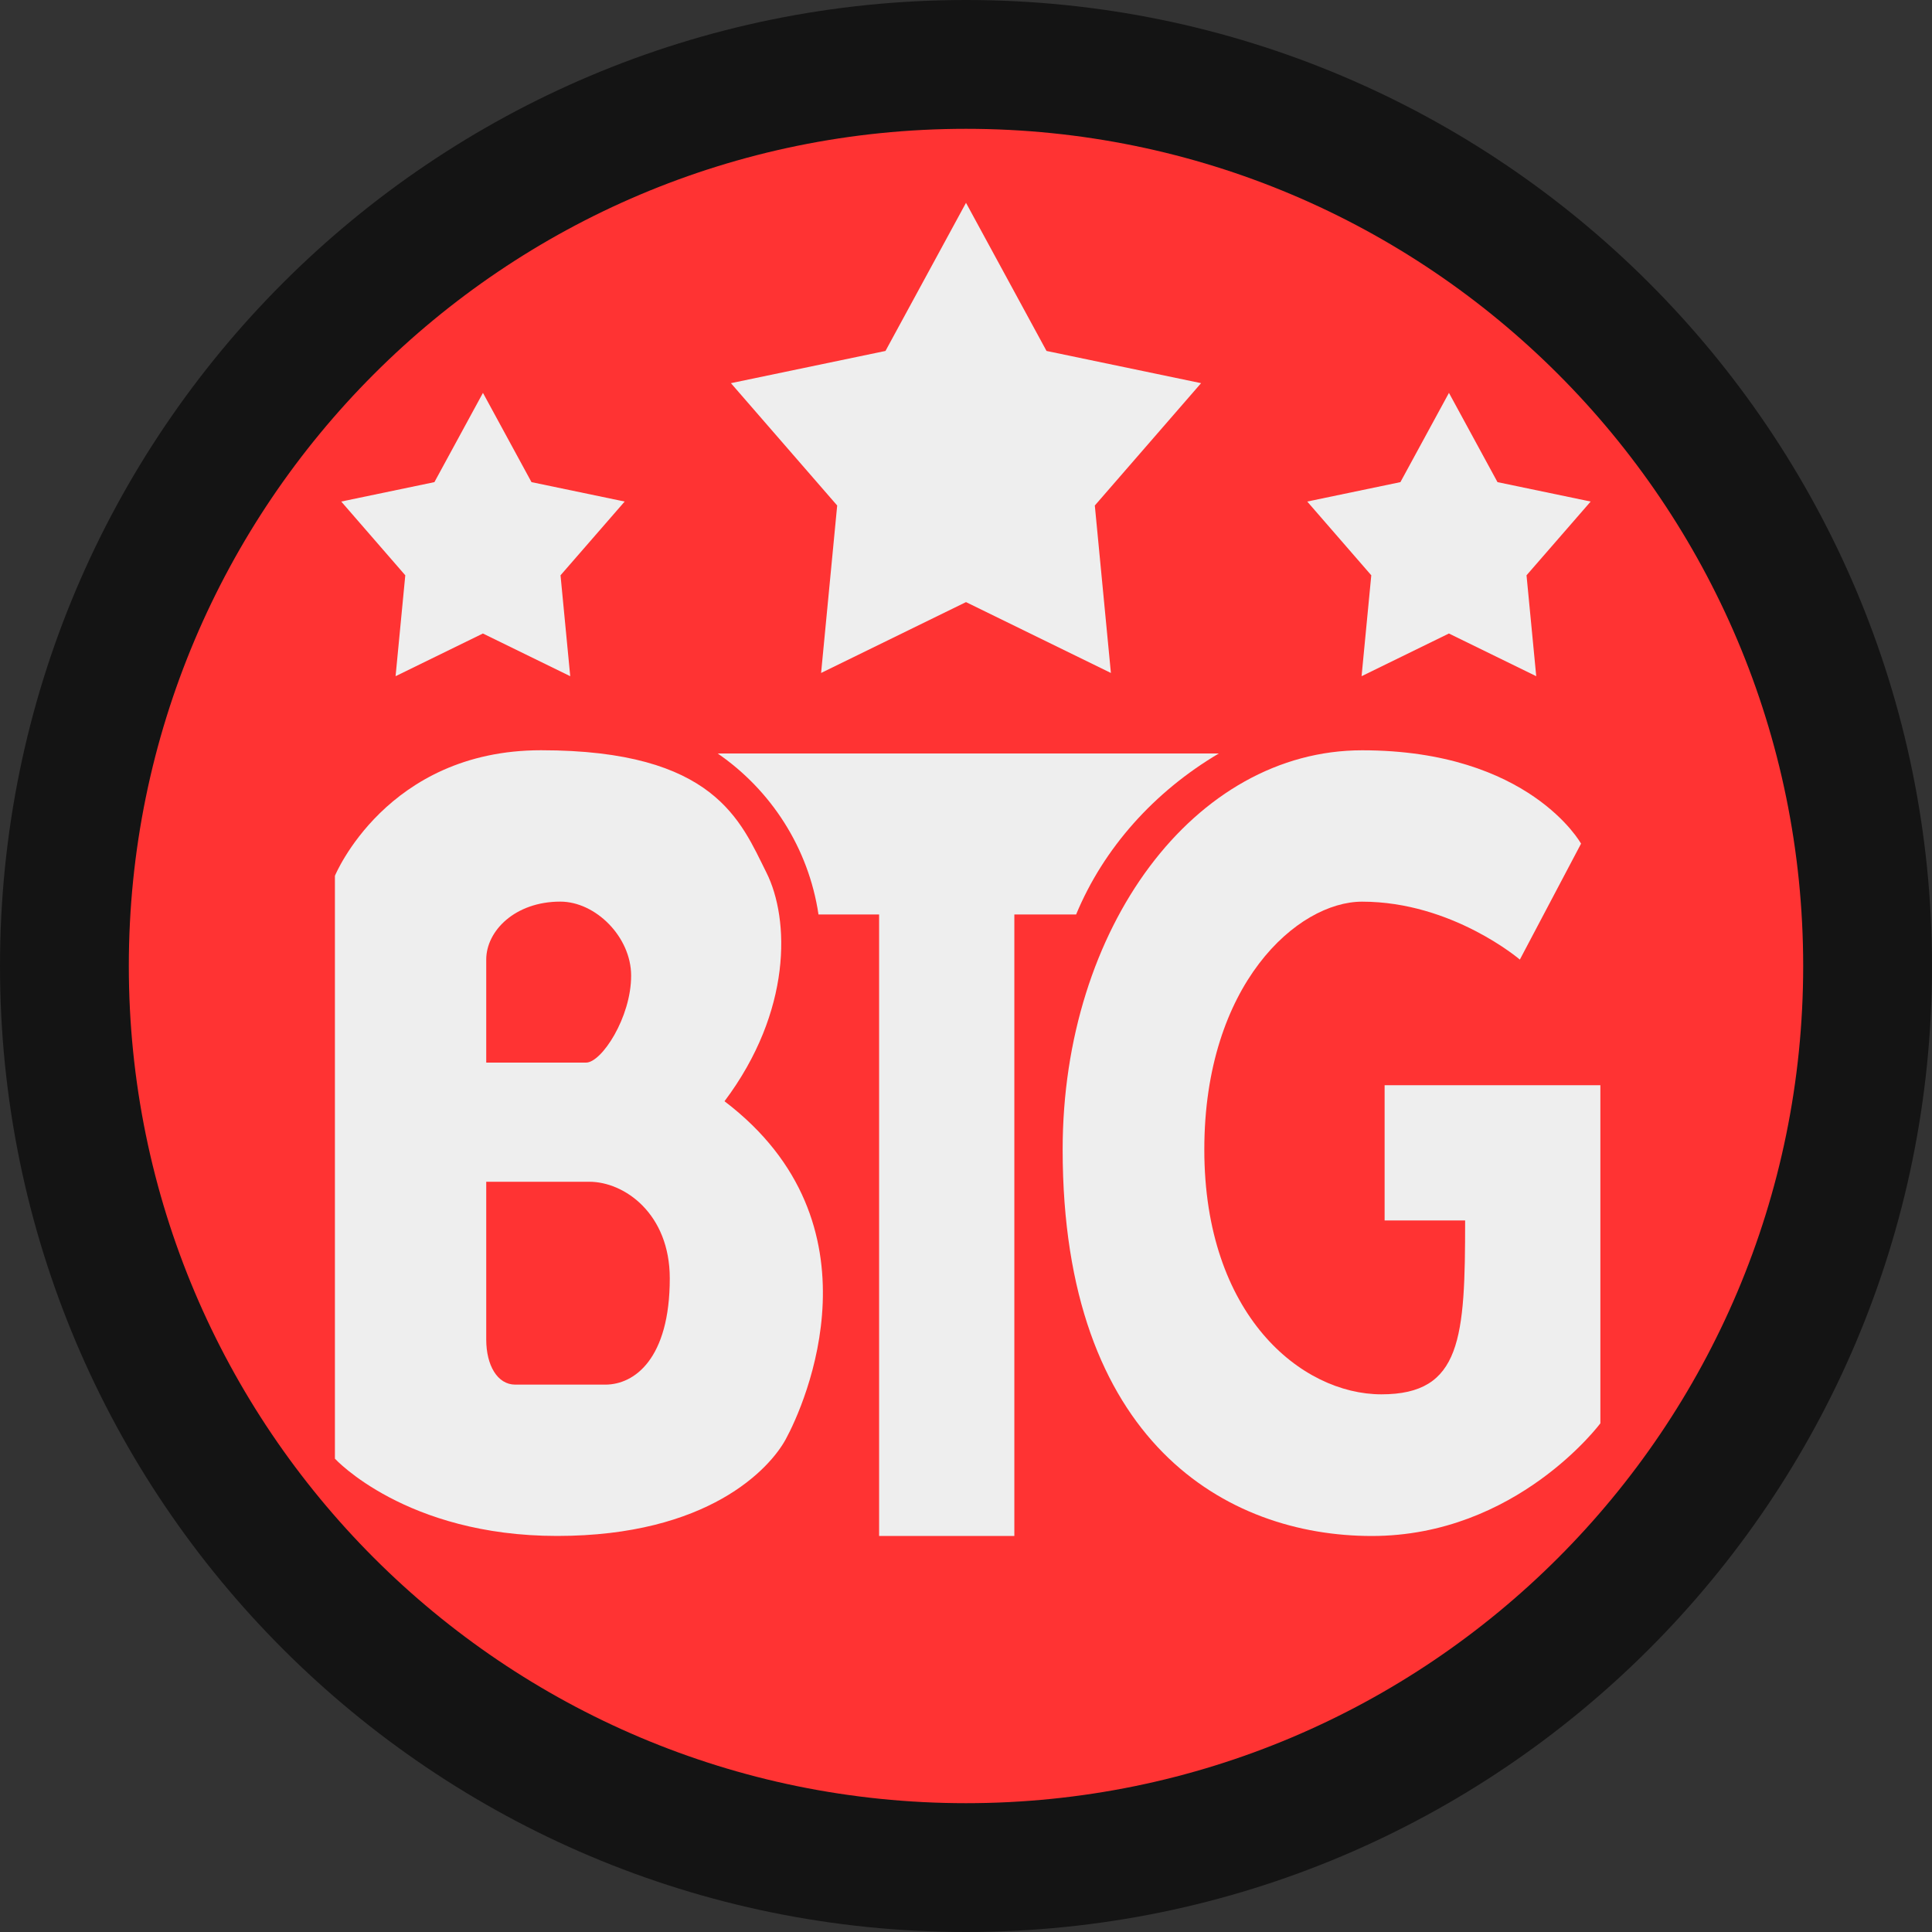
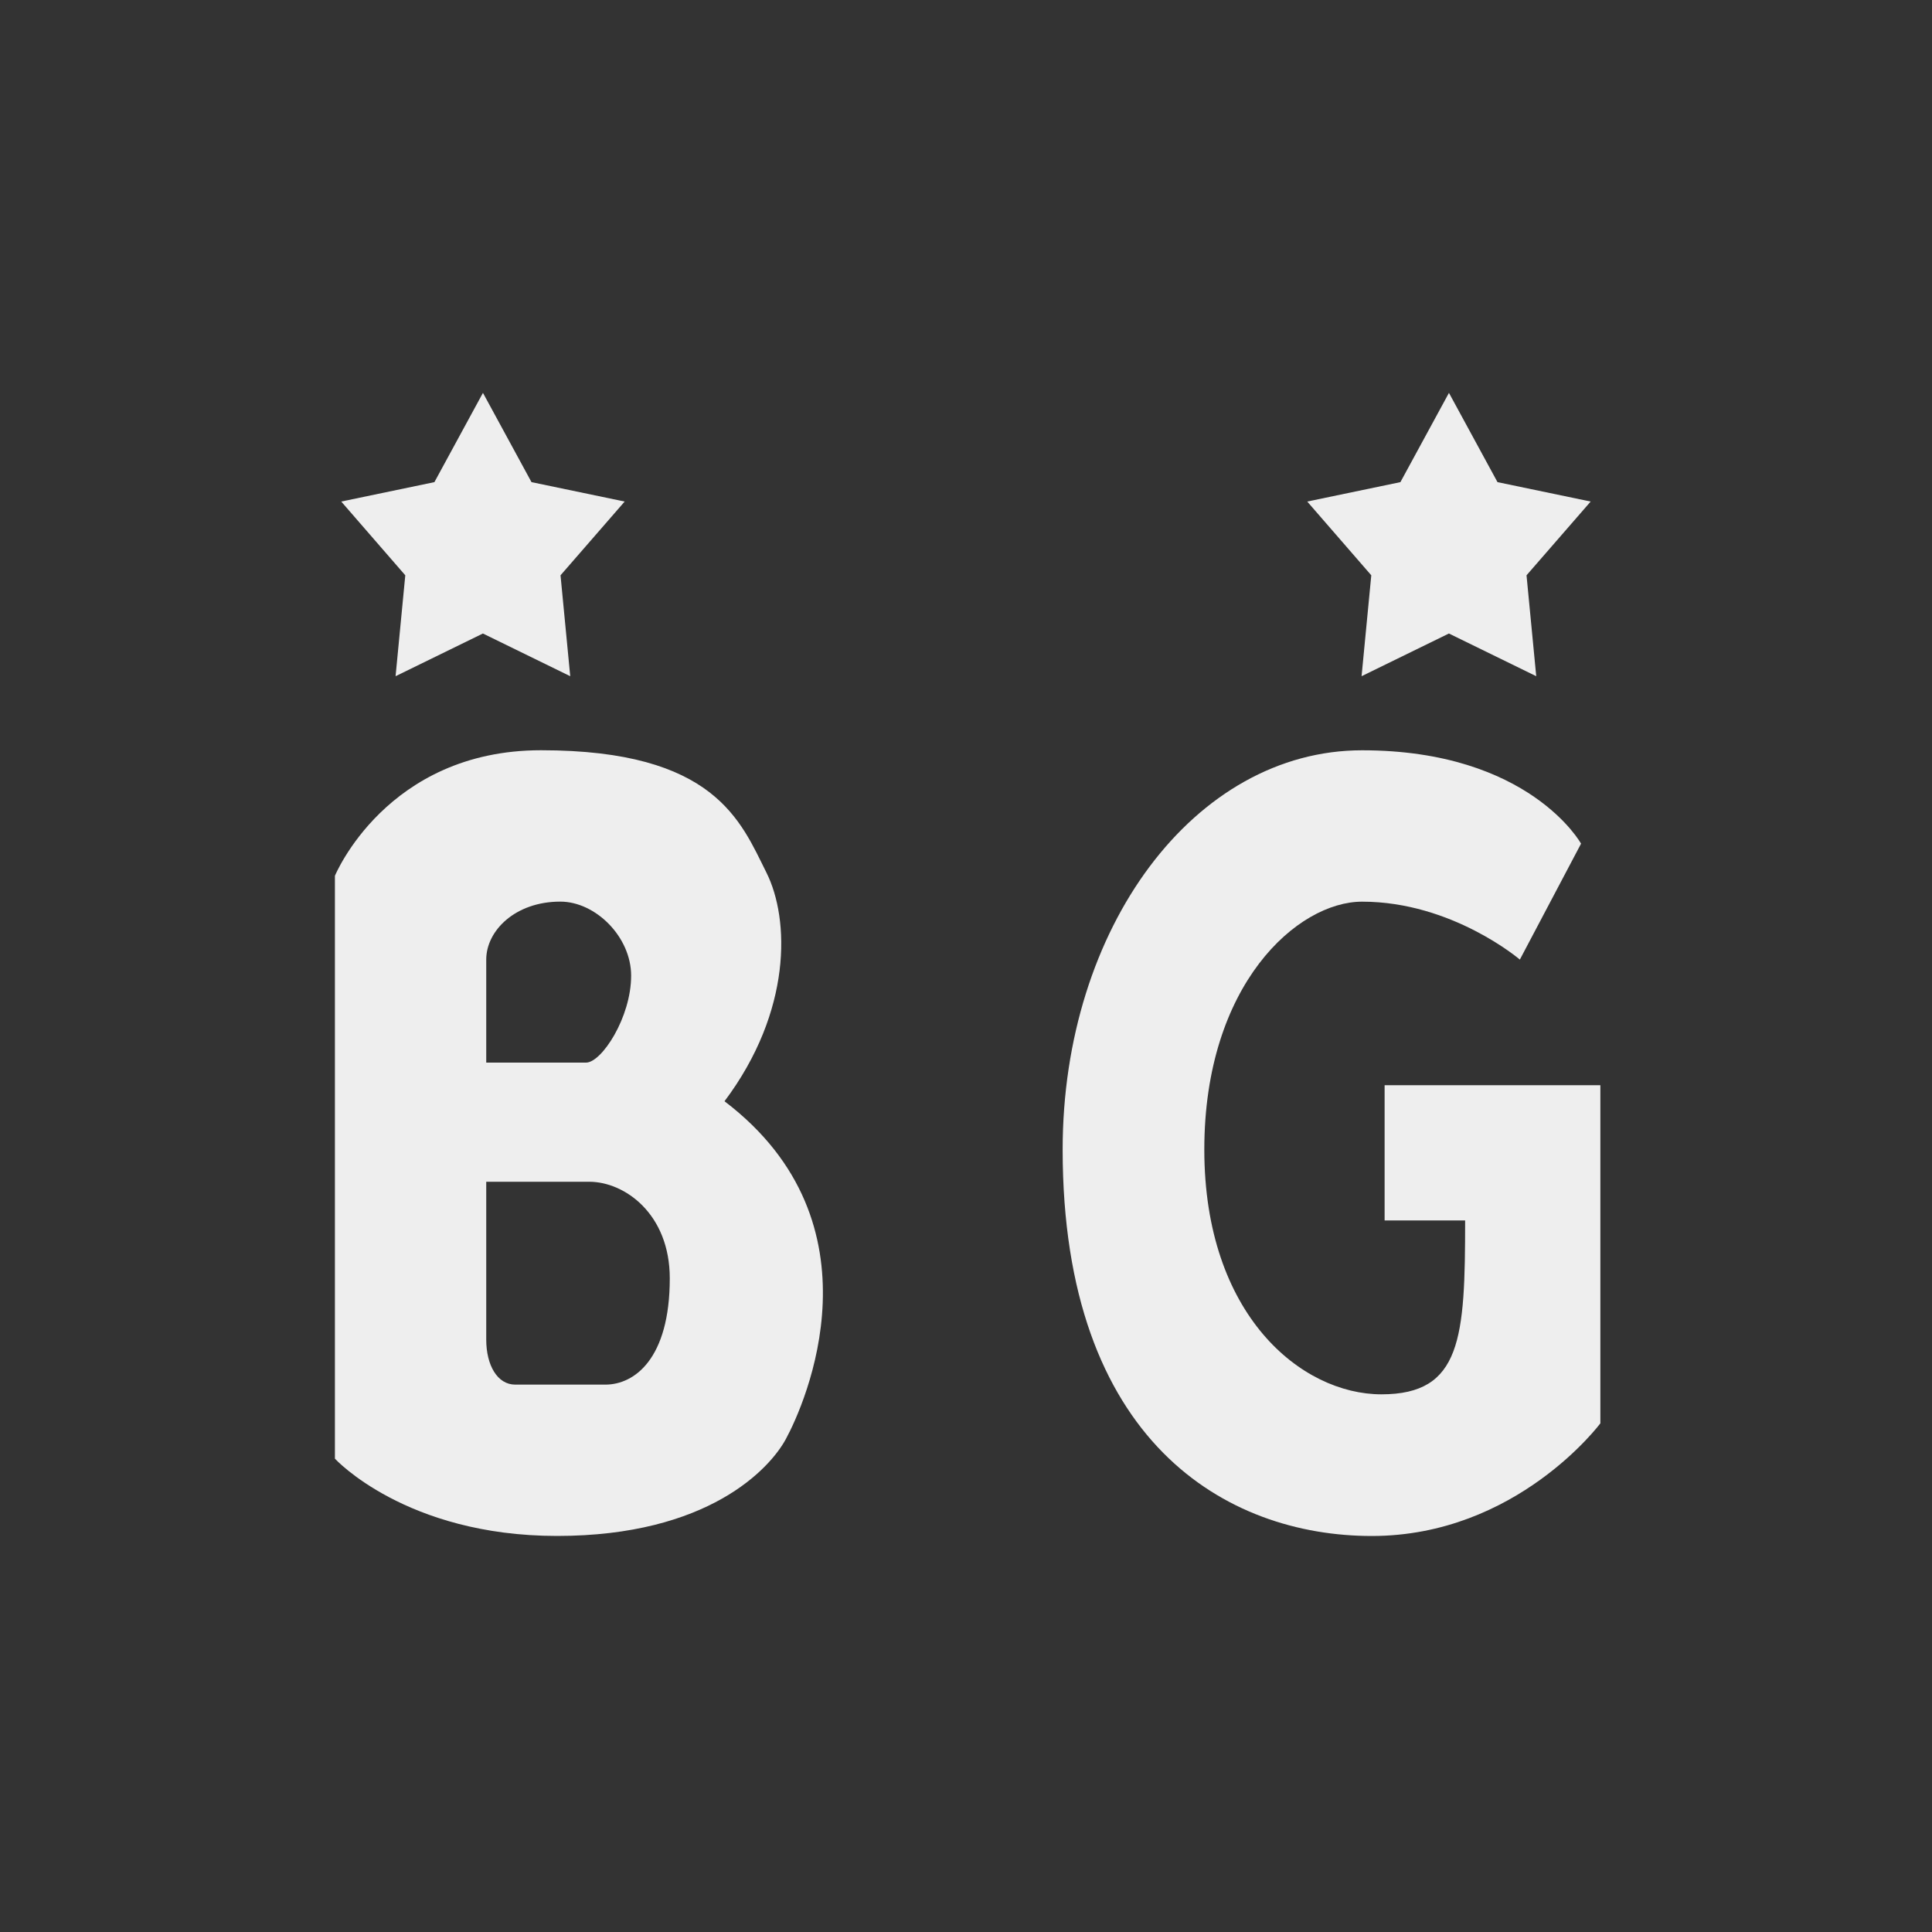
<svg xmlns="http://www.w3.org/2000/svg" version="1.1" width="40" height="40" viewBox="0 0 40 40">
  <rect x="0" y="0" width="40" height="40" fill="#333333" stroke="none" />
  <title>BigTimeGaming</title>
-   <path fill="#000" opacity="0.6" d="M40 20c0 11.046-8.954 20-20 20s-20-8.954-20-20c0-11.046 8.954-20 20-20s20 8.954 20 20z" />
-   <path fill="#f33" d="M37.333 20c0 9.573-7.76 17.333-17.333 17.333s-17.333-7.76-17.333-17.333c0-9.573 7.76-17.333 17.333-17.333s17.333 7.76 17.333 17.333z" />
  <path fill="#eee" d="M32.933 10.384l-1.929-0.402-1.005-1.848-1.005 1.848-1.929 0.402 1.326 1.527-0.201 2.089 1.808-0.884 1.808 0.884-0.201-2.089z" />
  <path fill="#eee" d="M12.933 10.384l-1.929-0.402-1.005-1.848-1.005 1.848-1.929 0.402 1.326 1.527-0.201 2.089 1.808-0.884 1.808 0.884-0.201-2.089z" />
-   <path fill="#eee" d="M24.867 7.933l-3.2-0.667-1.667-3.067-1.667 3.067-3.2 0.667 2.2 2.533-0.333 3.467 3-1.467 3 1.467-0.333-3.467z" />
  <path fill="#eee" d="M31.467 19.867l1.267-2.4c0 0-1.067-1.933-4.533-1.933s-6.2 3.667-6.2 8.267c0 6.059 3.4 8 6.4 8s4.733-2.333 4.733-2.333v-7h-4.467v2.8h1.667c0 2.437-0.075 3.6-1.733 3.6s-3.667-1.642-3.667-5.067 1.933-5.133 3.267-5.133c1.867 0 3.267 1.2 3.267 1.2z" />
-   <path fill="#eee" d="M25.234 15.6h-10.375c1.102 0.758 1.881 1.952 2.087 3.333h1.255v12.867h2.8v-12.867h1.279c0.57-1.374 1.614-2.54 2.954-3.333z" />
  <path fill="#eee" d="M15 22.8c3.333 2.533 1.667 6.267 1.267 7-0.329 0.603-1.6 2-4.733 2s-4.6-1.6-4.6-1.6v-12.067c0 0 1.067-2.6 4.267-2.6 3.6 0 4.133 1.467 4.667 2.533 0.482 0.963 0.533 2.867-0.867 4.733zM10.067 24.467v3.267c0 0.532 0.231 0.933 0.6 0.933h1.867c0.6 0 1.333-0.533 1.333-2.2 0-1.333-0.933-2-1.667-2h-2.133zM10.067 22c0 0 1.271 0 2.067 0 0.321 0 0.933-0.933 0.933-1.8 0-0.8-0.733-1.533-1.467-1.533-0.933 0-1.533 0.602-1.533 1.2 0 0.467 0 2.133 0 2.133z" />
</svg>